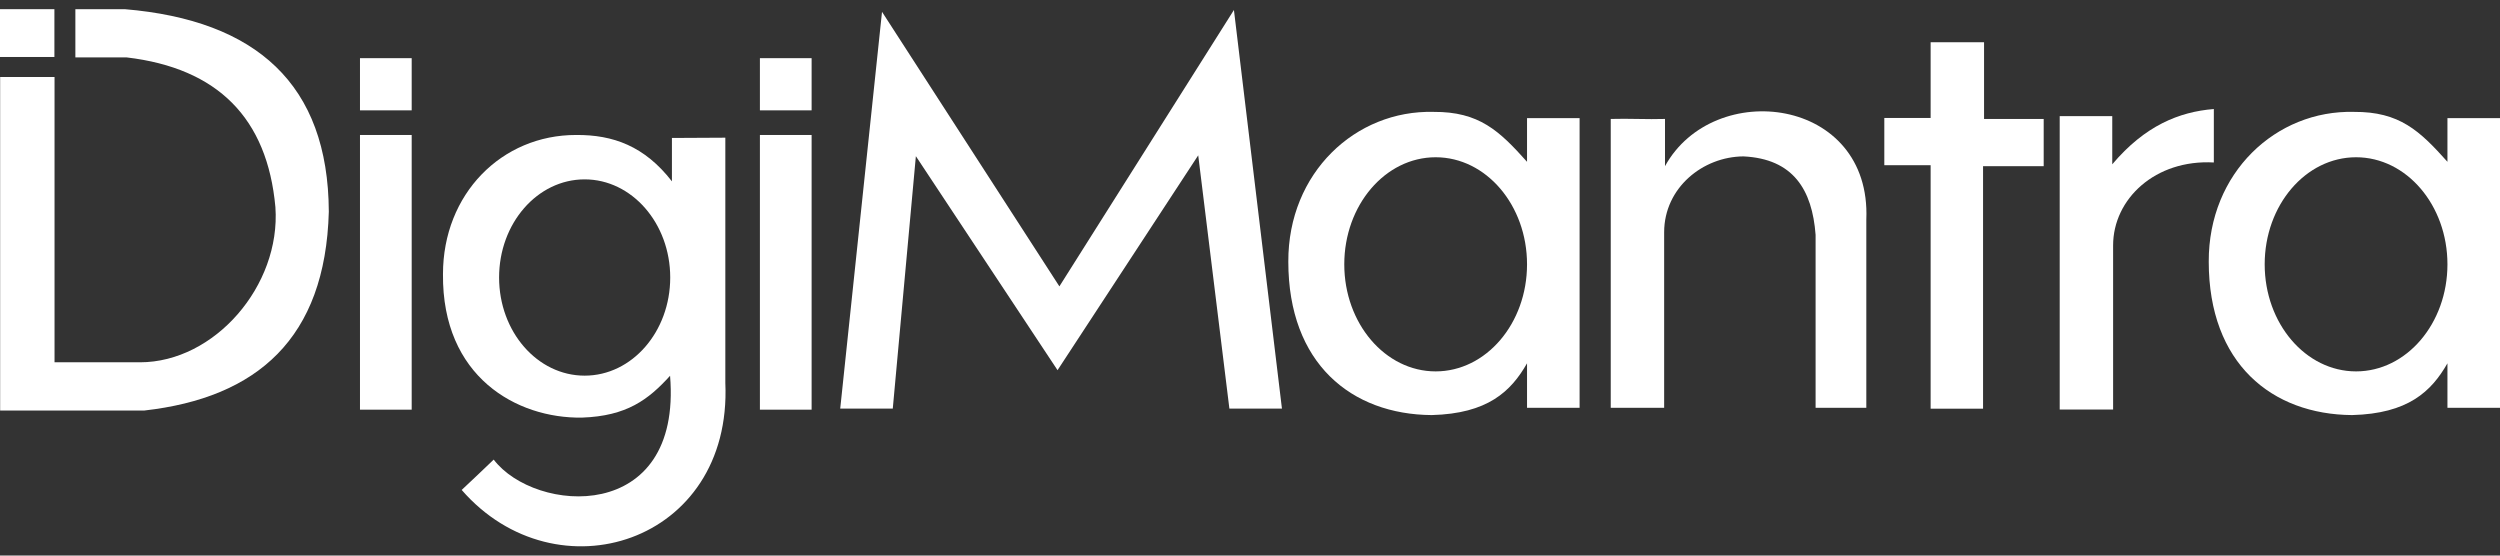
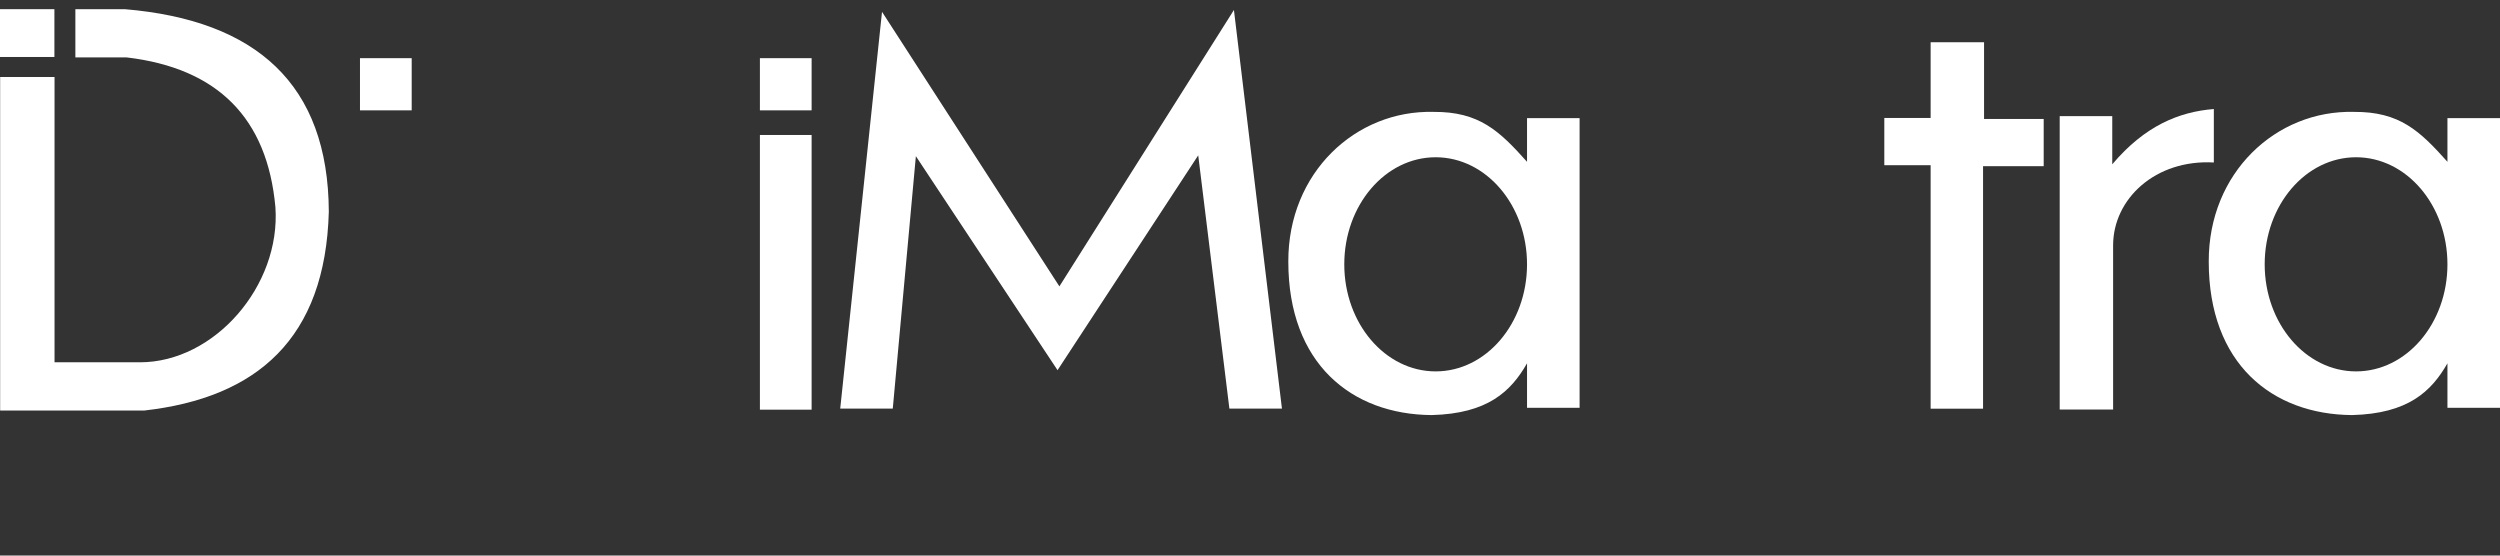
<svg xmlns="http://www.w3.org/2000/svg" width="135" height="30" viewBox="0 0 135 30" fill="none">
  <rect x="0" y="0" width="135" height="30" fill="#333333" stroke="none" />
  <path fill-rule="evenodd" clip-rule="evenodd" d="M0 0.496H2.938V3.077H0V0.496Z" fill="white" />
  <path fill-rule="evenodd" clip-rule="evenodd" d="M0 22.168H7.795C13.877 21.478 17.572 18.285 17.756 11.431C17.725 4.539 13.831 1.093 6.74 0.496H4.07V3.1H6.839C11.758 3.682 14.436 6.377 14.872 11.186C15.17 15.429 11.582 19.564 7.558 19.564H2.945V4.157H0.008V22.168H0Z" fill="white" />
  <path fill-rule="evenodd" clip-rule="evenodd" d="M19.439 3.141H22.231V5.959H19.439V3.141Z" fill="white" />
-   <path fill-rule="evenodd" clip-rule="evenodd" d="M19.439 7.289H22.231V22.122H19.439V7.289Z" fill="white" />
-   <path fill-rule="evenodd" clip-rule="evenodd" d="M39.168 7.435V20.675C39.55 29.344 30.034 32.323 24.931 26.457C25.513 25.913 26.086 25.369 26.66 24.818C28.886 27.743 36.842 28.333 36.184 20.292C35.014 21.579 33.851 22.467 31.426 22.551C27.907 22.605 23.868 20.354 23.921 14.802C23.921 10.475 27.088 7.282 31.112 7.289C33.102 7.274 34.807 7.887 36.284 9.793V7.45C37.248 7.45 38.204 7.442 39.168 7.435ZM31.571 9.686C34.119 9.686 36.192 12.06 36.192 14.985C36.192 17.911 34.127 20.285 31.571 20.285C29.016 20.285 26.951 17.911 26.951 14.985C26.951 12.06 29.016 9.686 31.571 9.686Z" fill="white" />
  <path fill-rule="evenodd" clip-rule="evenodd" d="M41.035 3.141H43.827V5.959H41.035V3.141Z" fill="white" />
  <path fill-rule="evenodd" clip-rule="evenodd" d="M41.035 7.289H43.827V22.122H41.035V7.289Z" fill="white" />
  <path fill-rule="evenodd" clip-rule="evenodd" d="M45.372 22.065H48.21L49.457 8.434L57.107 19.99L64.704 8.388L66.387 22.065H69.225L66.632 0.539L57.207 15.464L47.629 0.639L45.372 22.065Z" fill="white" />
  <path fill-rule="evenodd" clip-rule="evenodd" d="M85.298 22.023H82.46V19.619C81.588 21.143 80.333 22.337 77.311 22.414C72.981 22.383 69.569 19.634 69.569 14.128C69.554 9.327 73.203 5.934 77.411 6.042C79.874 6.026 80.96 7.06 82.46 8.737V6.378H85.298V22.031V22.023ZM77.525 8.492C80.249 8.492 82.46 11.08 82.46 14.274C82.46 17.467 80.249 20.055 77.525 20.055C74.802 20.055 72.591 17.467 72.591 14.274C72.591 11.08 74.802 8.492 77.525 8.492Z" fill="white" />
-   <path fill-rule="evenodd" clip-rule="evenodd" d="M86.98 6.423V22.022H89.864V12.534C89.872 10.137 91.953 8.46 94.148 8.445C96.834 8.575 97.859 10.244 98.042 12.68V22.022H100.781V11.86C101.064 5.229 92.542 4.195 89.91 8.973V6.423C88.931 6.454 87.952 6.393 86.973 6.423H86.98Z" fill="white" />
  <path fill-rule="evenodd" clip-rule="evenodd" d="M104.247 22.069H107.085V8.974H110.359V6.424H107.139V2.281H104.254V6.37H101.753V8.921H104.254V22.069H104.247Z" fill="white" />
-   <path fill-rule="evenodd" clip-rule="evenodd" d="M111.224 22.113H114.108V13.254C114.108 10.742 116.387 8.598 119.547 8.774V5.887C117.665 6.04 115.821 6.79 114.062 8.873V6.27H111.224V22.113Z" fill="white" />
+   <path fill-rule="evenodd" clip-rule="evenodd" d="M111.224 22.113H114.108V13.254C114.108 10.742 116.387 8.598 119.547 8.774V5.887C117.665 6.04 115.821 6.79 114.062 8.873V6.27H111.224V22.113" fill="white" />
  <path fill-rule="evenodd" clip-rule="evenodd" d="M135 22.023H132.162V19.619C131.29 21.143 130.035 22.337 127.013 22.414C122.683 22.383 119.272 19.634 119.272 14.128C119.256 9.327 122.905 5.934 127.113 6.042C129.576 6.026 130.662 7.06 132.162 8.737V6.378H135V22.031V22.023ZM127.228 8.492C129.951 8.492 132.162 11.08 132.162 14.274C132.162 17.467 129.951 20.055 127.228 20.055C124.504 20.055 122.293 17.467 122.293 14.274C122.293 11.08 124.504 8.492 127.228 8.492Z" fill="white" />
</svg>